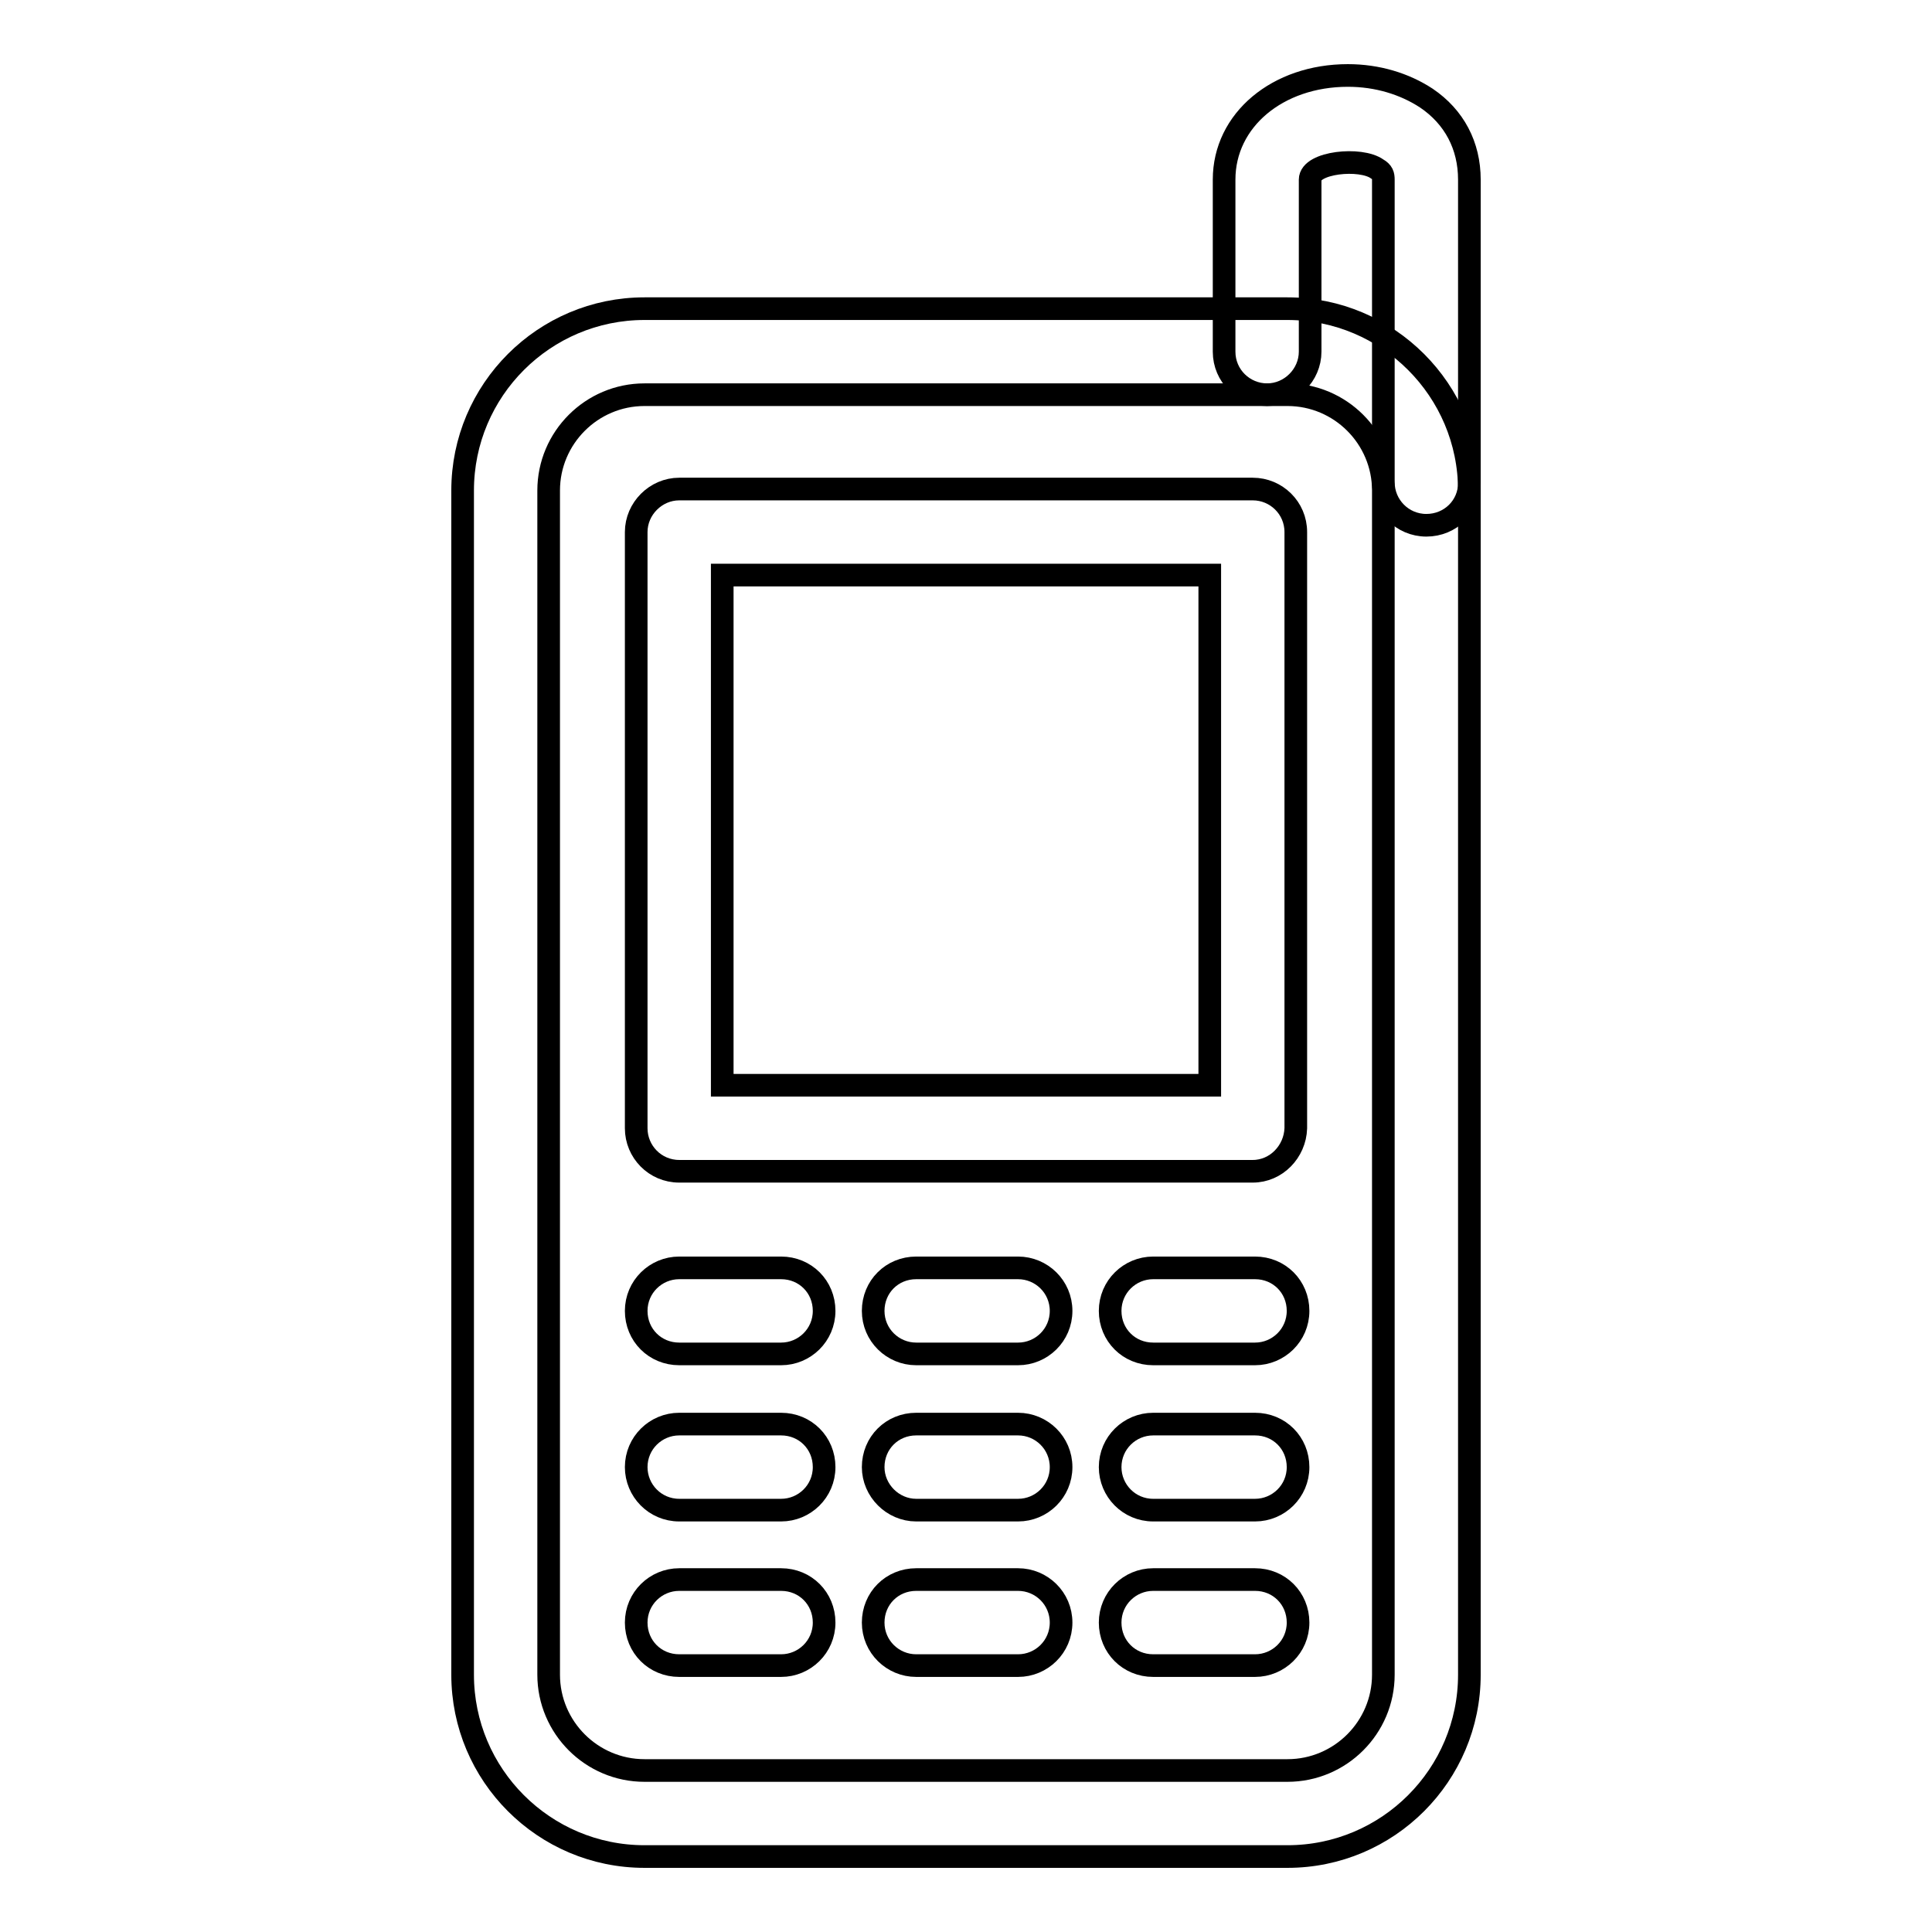
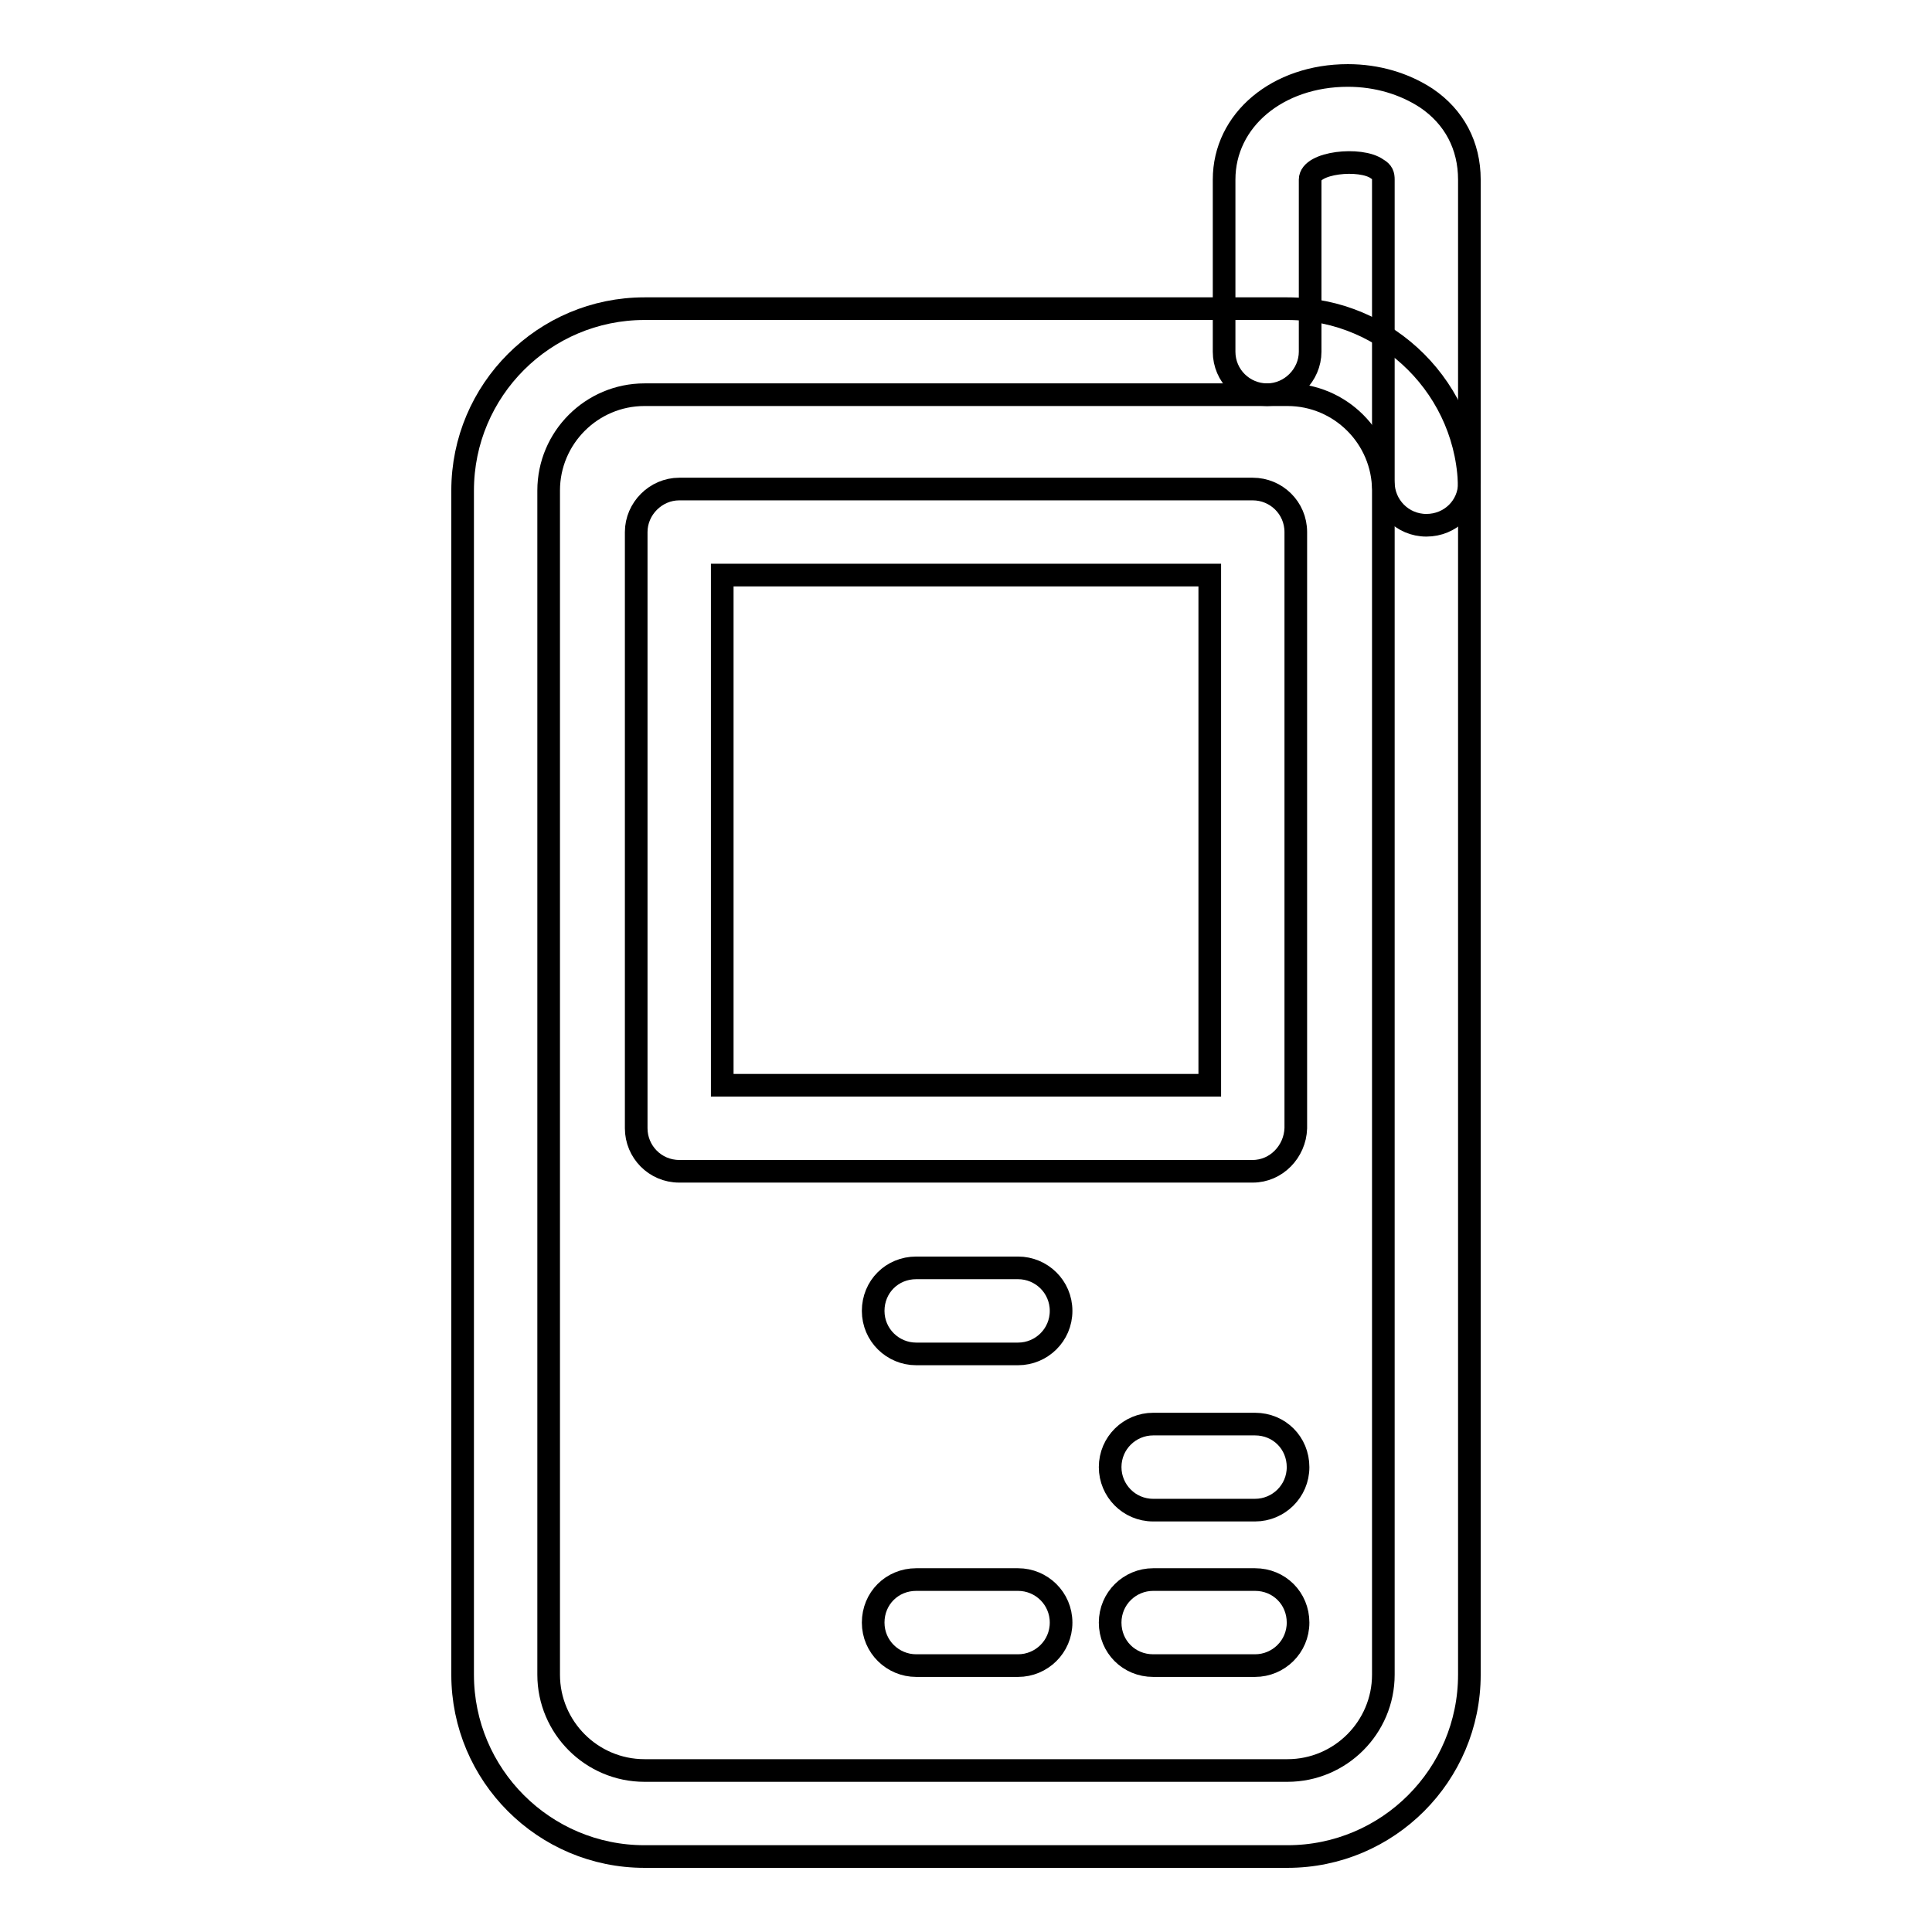
<svg xmlns="http://www.w3.org/2000/svg" version="1.1" x="0px" y="0px" viewBox="0 0 256 256" enable-background="new 0 0 256 256" xml:space="preserve">
  <g>
    <g>
      <path stroke-width="3" fill-opacity="0" stroke="#000000" d="M170.6,246H85.4c-13.3,0-24.1-10.8-24.1-24.1V65c0-13.3,10.8-24.1,24.1-24.1h85.2c13.3,0,24.1,10.8,24.1,24.1v156.9C194.7,235.2,183.9,246,170.6,246z M85.4,52.3c-7,0-12.7,5.7-12.7,12.7v156.9c0,7,5.7,12.7,12.7,12.7h85.2c7,0,12.7-5.7,12.7-12.7V65c0-7-5.7-12.7-12.7-12.7H85.4L85.4,52.3z" />
      <path stroke-width="3" fill-opacity="0" stroke="#000000" d="M166,155.2H90c-3.2,0-5.7-2.6-5.7-5.7v-79c0-3.1,2.6-5.7,5.7-5.7H166c3.1,0,5.7,2.5,5.7,5.7v79C171.6,152.6,169.1,155.2,166,155.2z M95.7,143.8h64.6V76.2H95.7V143.8z" />
      <path stroke-width="3" fill-opacity="0" stroke="#000000" d="M189,69.6c-3.2,0-5.7-2.6-5.7-5.7V23.8c0-0.6-0.1-1-0.8-1.4c-2.2-1.6-8.9-0.9-8.9,1.4v22.8c0,3.1-2.6,5.7-5.7,5.7c-3.1,0-5.7-2.5-5.7-5.7V23.8c0-7.9,7.1-13.8,16.4-13.8c3.9,0,7.5,1.1,10.4,3c3.7,2.5,5.7,6.3,5.7,10.8v40.2C194.7,67.1,192.2,69.6,189,69.6z" />
-       <path stroke-width="3" fill-opacity="0" stroke="#000000" d="M103.5,179.4H90c-3.2,0-5.7-2.5-5.7-5.7c0-3.2,2.6-5.7,5.7-5.7h13.5c3.2,0,5.7,2.5,5.7,5.7C109.2,176.9,106.6,179.4,103.5,179.4z" />
-       <path stroke-width="3" fill-opacity="0" stroke="#000000" d="M166.3,179.4h-13.5c-3.2,0-5.7-2.5-5.7-5.7c0-3.2,2.6-5.7,5.7-5.7h13.5c3.2,0,5.7,2.5,5.7,5.7C172,176.9,169.4,179.4,166.3,179.4z" />
      <path stroke-width="3" fill-opacity="0" stroke="#000000" d="M134.9,179.4h-13.5c-3.1,0-5.7-2.5-5.7-5.7c0-3.2,2.5-5.7,5.7-5.7h13.5c3.1,0,5.7,2.5,5.7,5.7C140.6,176.9,138,179.4,134.9,179.4z" />
-       <path stroke-width="3" fill-opacity="0" stroke="#000000" d="M103.5,200.1H90c-3.2,0-5.7-2.6-5.7-5.7c0-3.2,2.6-5.7,5.7-5.7h13.5c3.2,0,5.7,2.5,5.7,5.7S106.6,200.1,103.5,200.1z" />
      <path stroke-width="3" fill-opacity="0" stroke="#000000" d="M166.3,200.1h-13.5c-3.2,0-5.7-2.6-5.7-5.7c0-3.2,2.6-5.7,5.7-5.7h13.5c3.2,0,5.7,2.5,5.7,5.7S169.4,200.1,166.3,200.1z" />
-       <path stroke-width="3" fill-opacity="0" stroke="#000000" d="M134.9,200.1h-13.5c-3.1,0-5.7-2.6-5.7-5.7c0-3.2,2.5-5.7,5.7-5.7h13.5c3.1,0,5.7,2.5,5.7,5.7S138,200.1,134.9,200.1z" />
-       <path stroke-width="3" fill-opacity="0" stroke="#000000" d="M103.5,220.7H90c-3.2,0-5.7-2.5-5.7-5.7s2.6-5.7,5.7-5.7h13.5c3.2,0,5.7,2.5,5.7,5.7C109.2,218.2,106.6,220.7,103.5,220.7z" />
      <path stroke-width="3" fill-opacity="0" stroke="#000000" d="M166.3,220.7h-13.5c-3.2,0-5.7-2.5-5.7-5.7s2.6-5.7,5.7-5.7h13.5c3.2,0,5.7,2.5,5.7,5.7C172,218.2,169.4,220.7,166.3,220.7z" />
      <path stroke-width="3" fill-opacity="0" stroke="#000000" d="M134.9,220.7h-13.5c-3.1,0-5.7-2.5-5.7-5.7s2.5-5.7,5.7-5.7h13.5c3.1,0,5.7,2.5,5.7,5.7C140.6,218.2,138,220.7,134.9,220.7z" />
    </g>
  </g>
</svg>